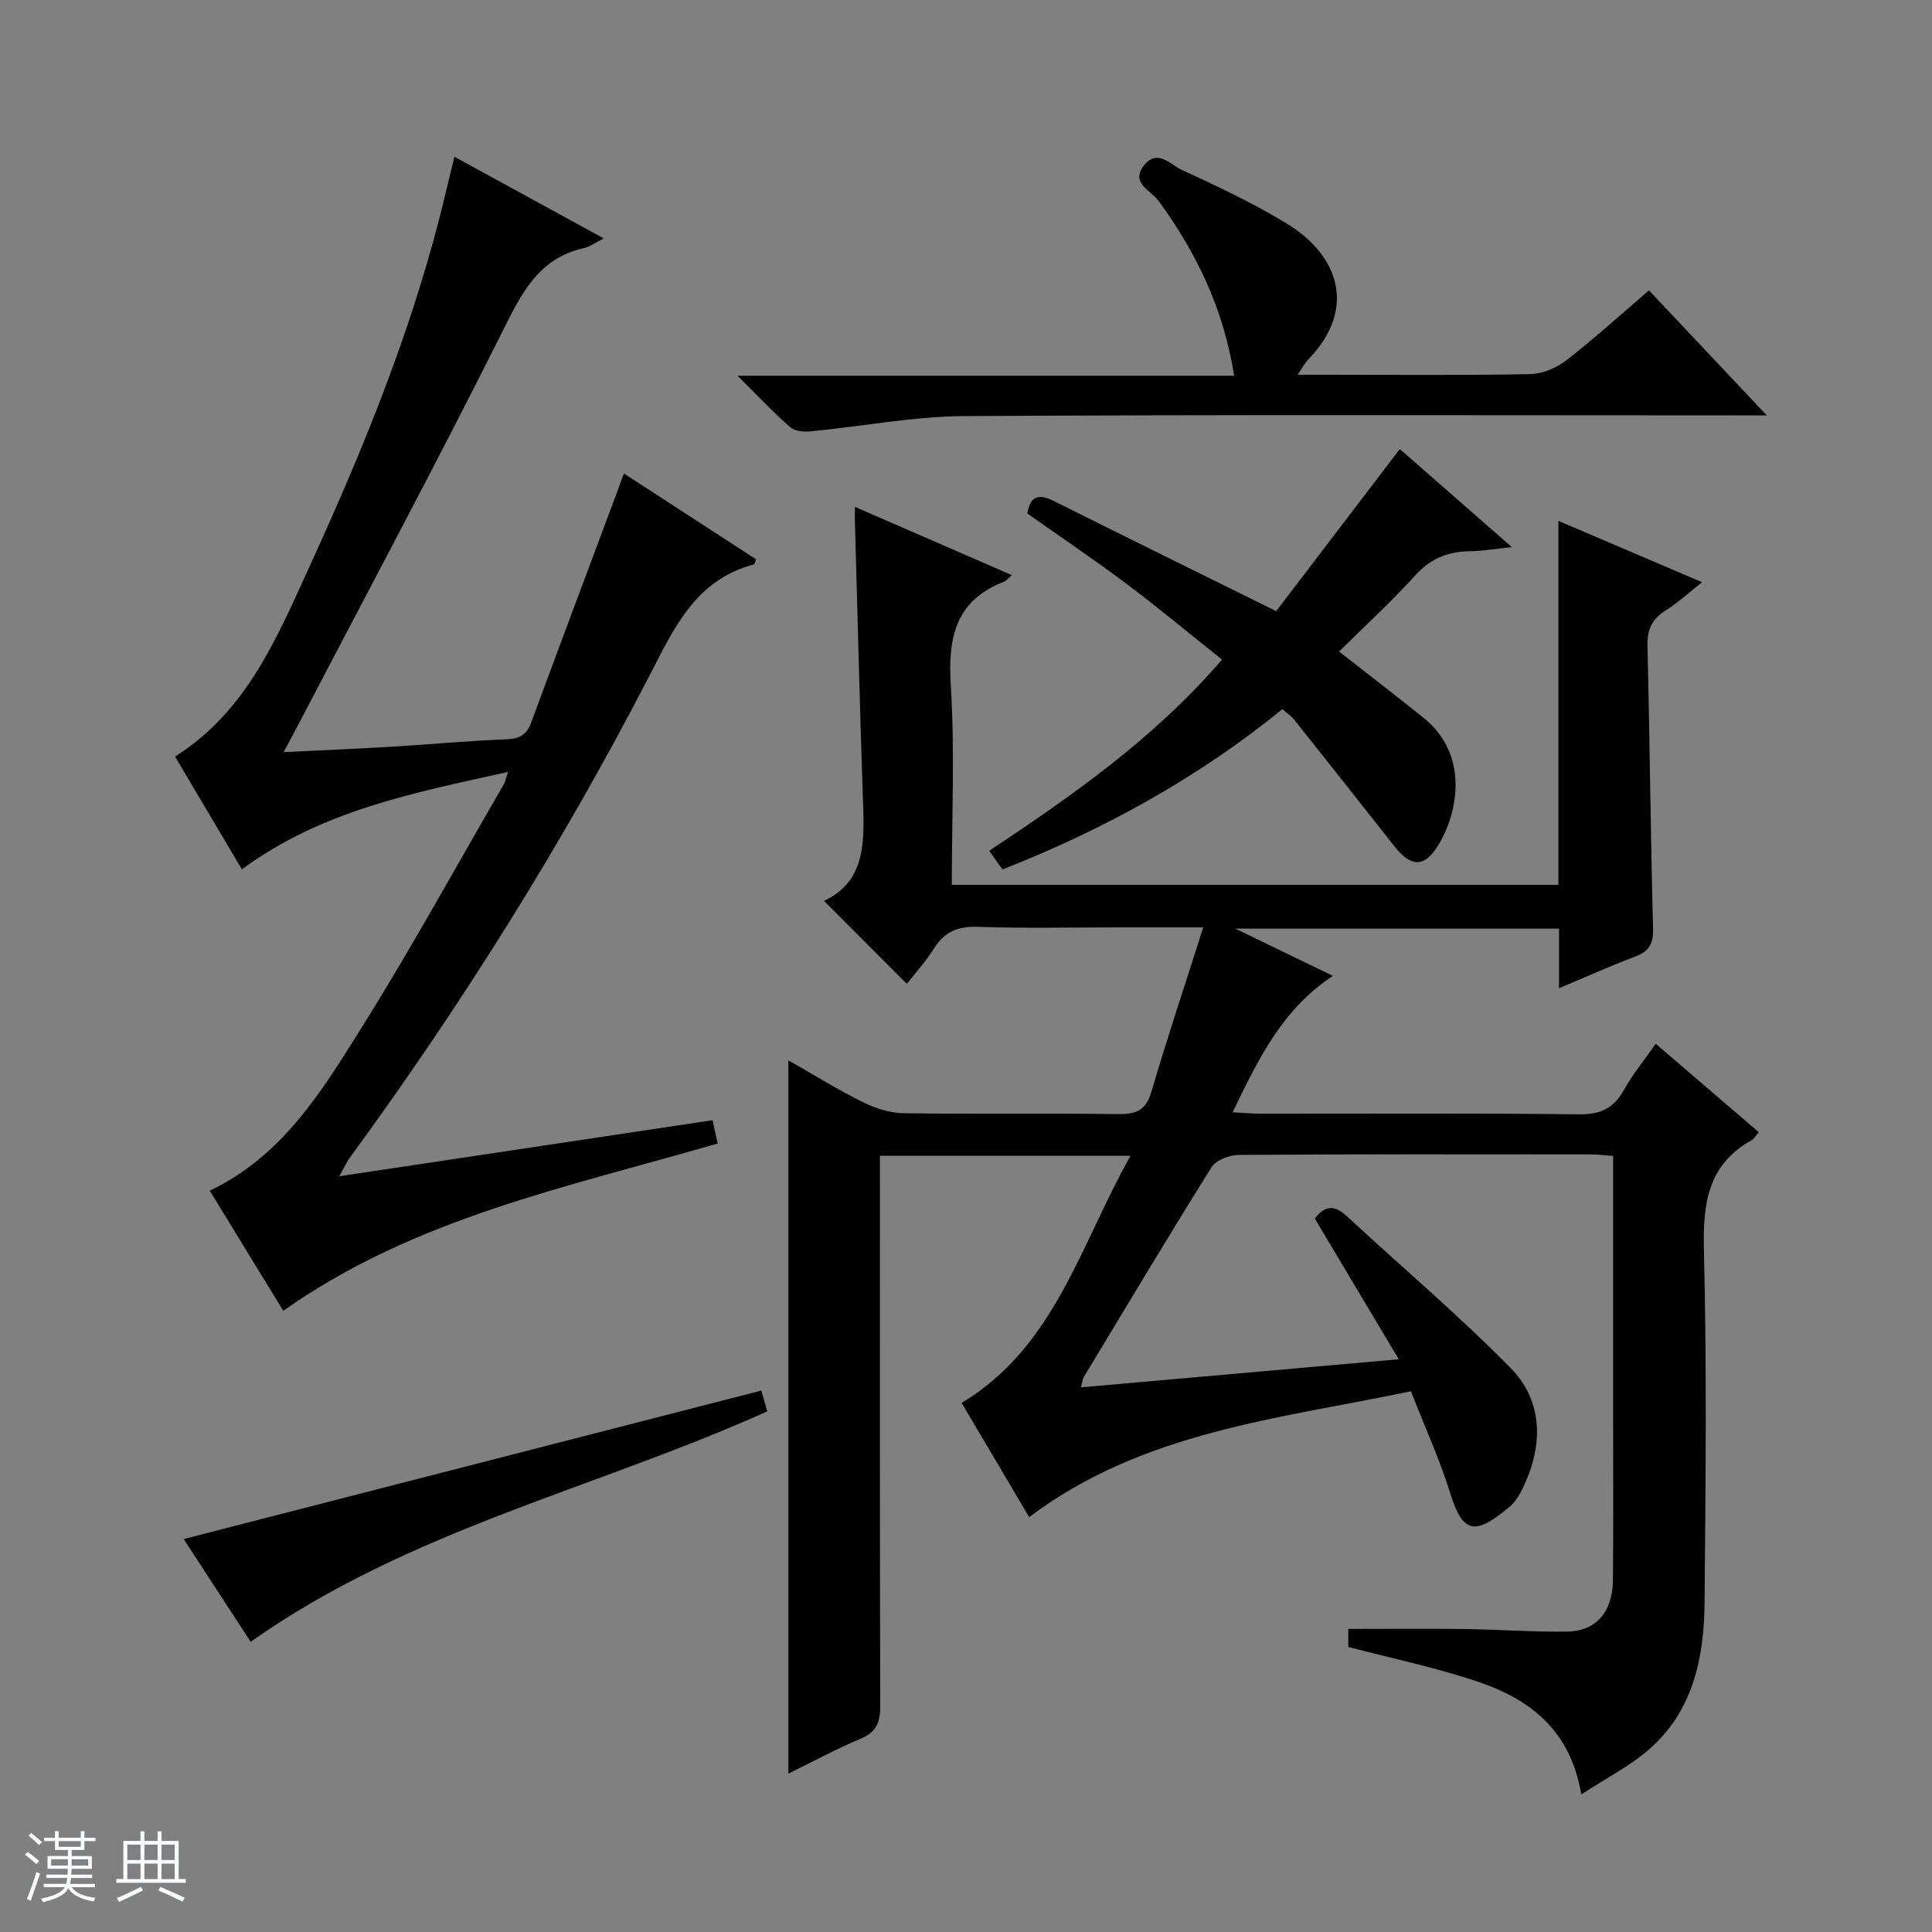
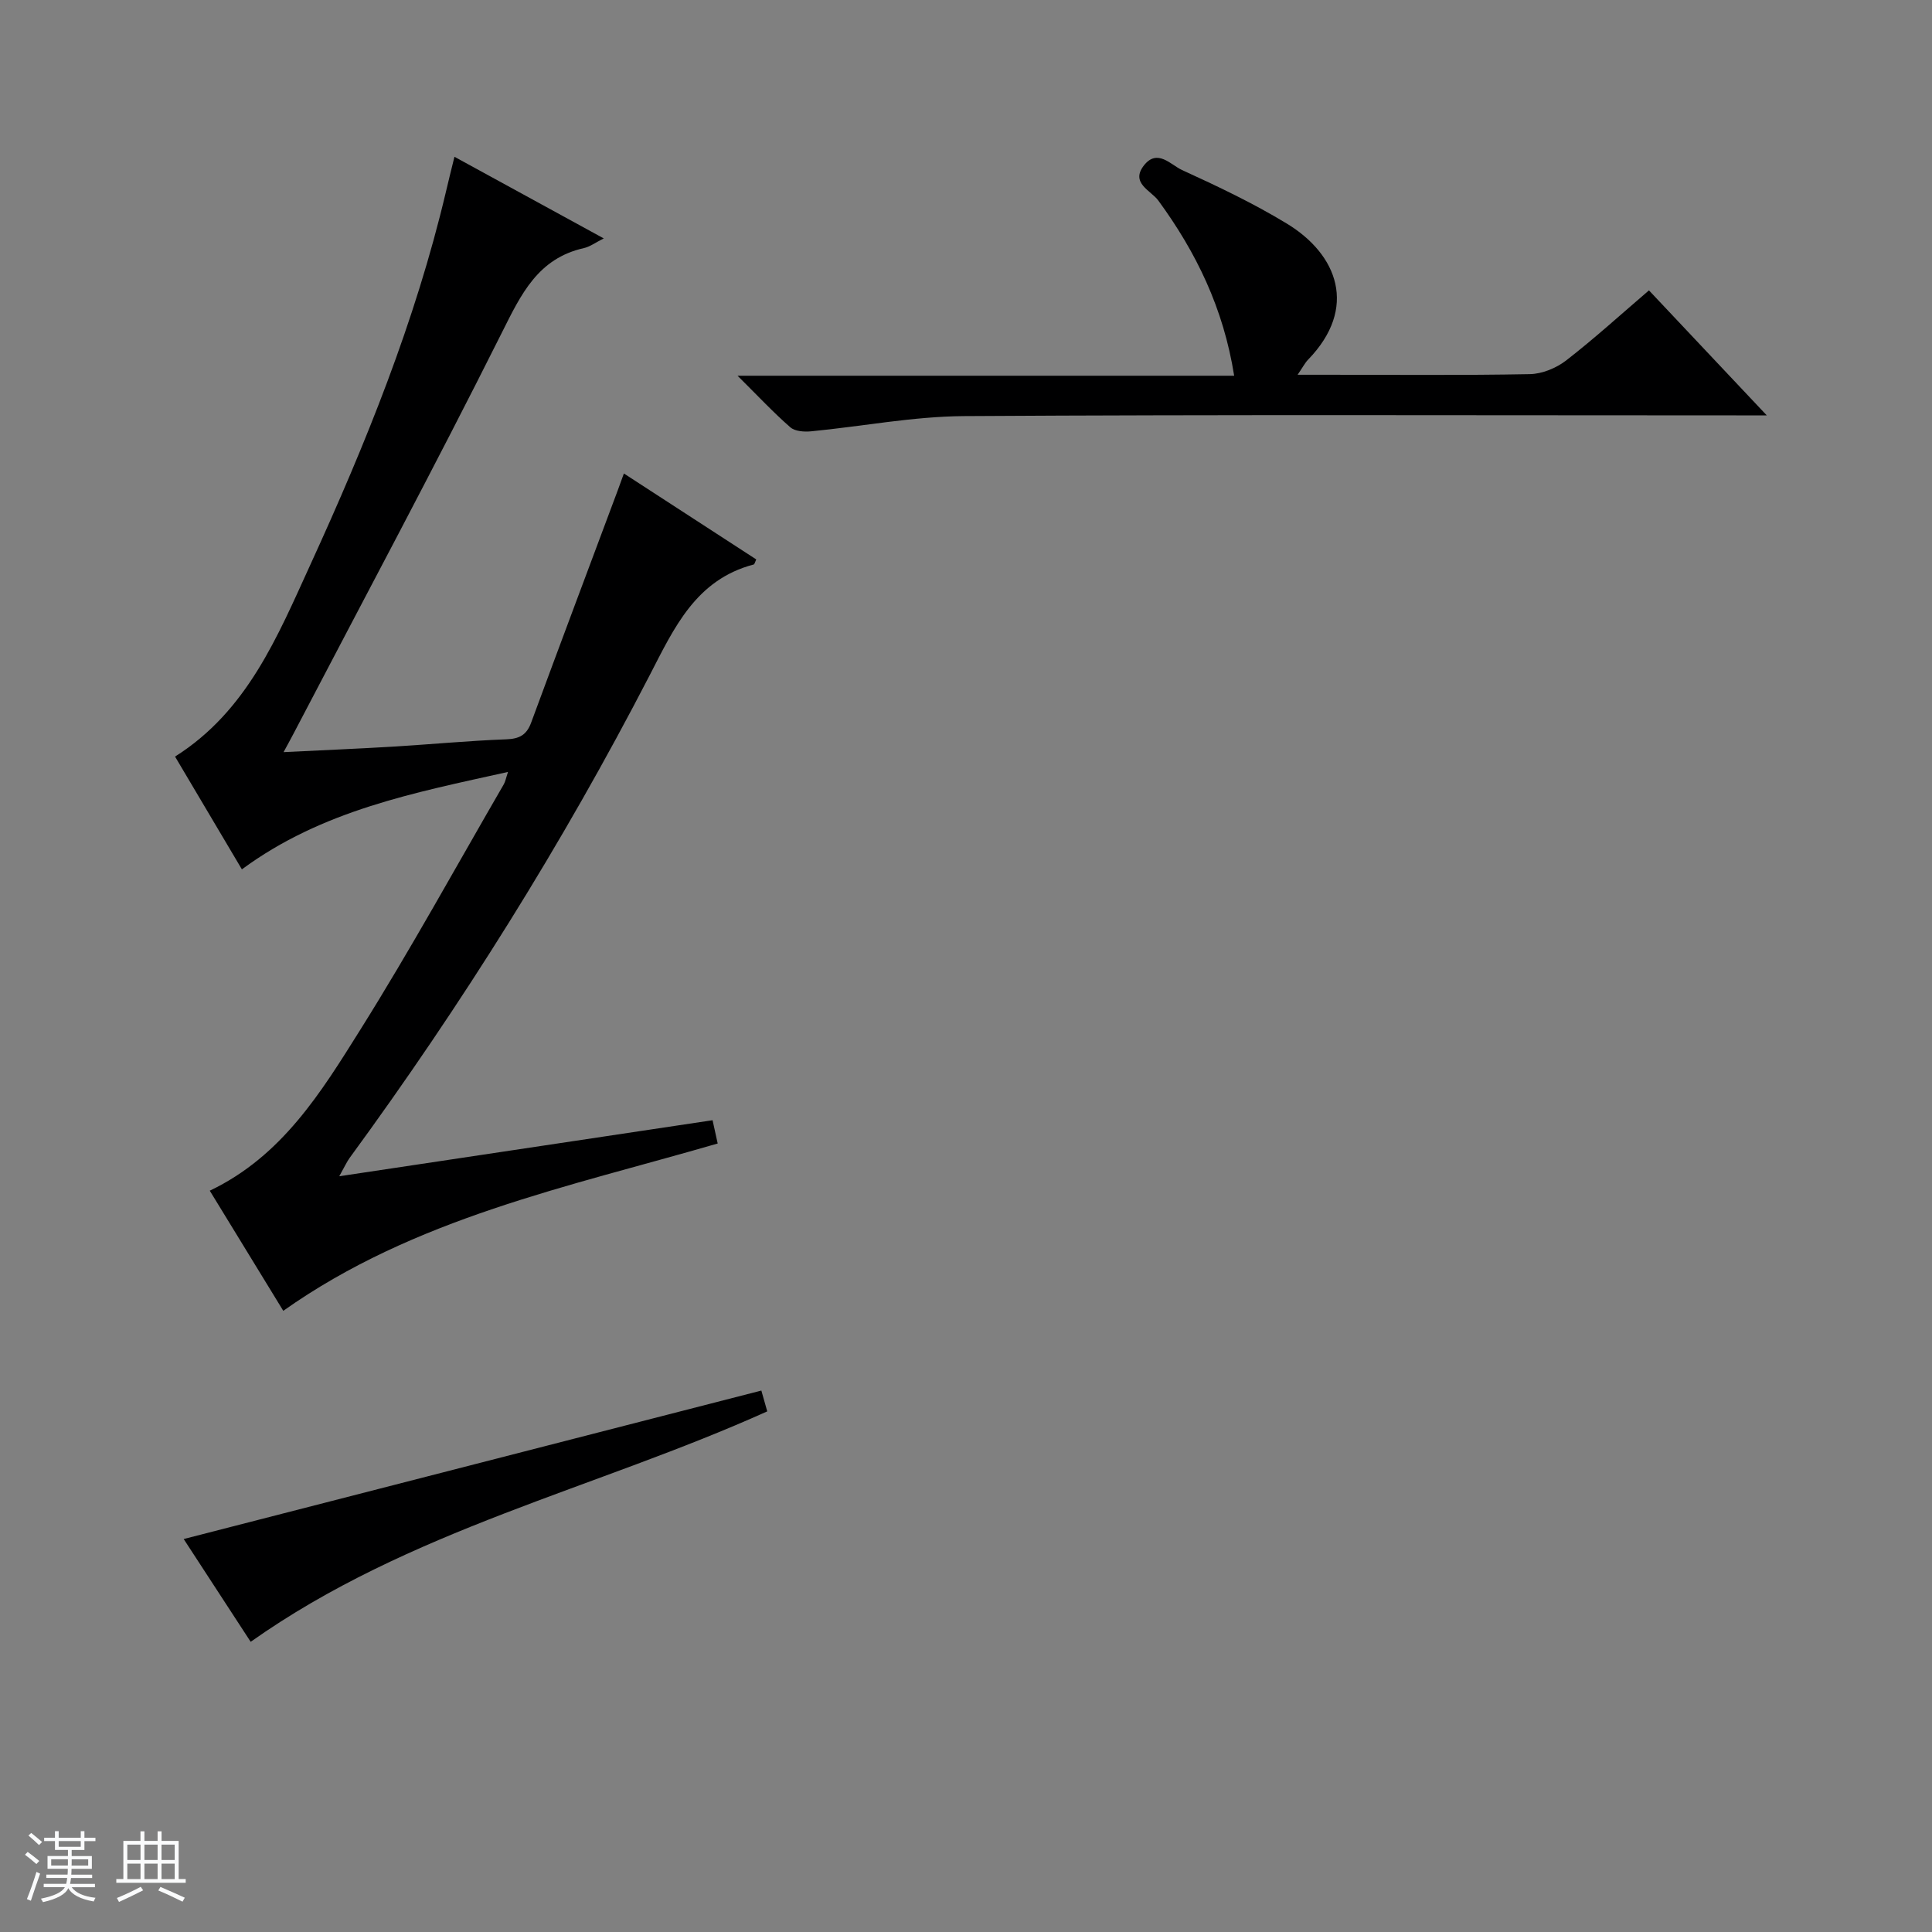
<svg xmlns="http://www.w3.org/2000/svg" enable-background="new 0 0 400 400" viewBox="0 0 400 400">
  <rect x="0" y="0" width="400" height="400" fill="#808080" stroke="none" />
  <path d="m5.17 384 .56-.58c.85.61 1.65 1.24 2.4 1.87l-.59.64c-.84-.73-1.63-1.38-2.37-1.93m1.22 9.53-.82-.34c.71-1.76 1.37-3.64 1.98-5.63.24.13.5.25.76.36-.6 1.67-1.24 3.54-1.92 5.61m-.5-13.5.57-.54c.56.44 1.31 1.06 2.26 1.87l-.64.64c-.68-.66-1.41-1.32-2.19-1.97m3.25.46h2.24v-1.36h.77v1.36h4.57v-1.36h.76v1.36h2.28v.69h-2.28v1.84h-2.64v1.26h4.18v2.64h-4.21c0 .45-.02.86-.05 1.21h4.32v.69h-4.38c-.04.34-.1.75-.19 1.22h5.15v.69h-4.82c.87 1.19 2.51 1.92 4.93 2.19-.17.31-.3.57-.37.76-2.77-.49-4.52-1.41-5.26-2.76-.56 1.26-2.3 2.23-5.24 2.9-.12-.24-.26-.48-.43-.72 2.73-.55 4.38-1.34 4.96-2.38h-4.38v-.69h4.65c.1-.38.17-.79.21-1.22h-4.32v-.69h4.4c.03-.34.05-.75.05-1.21h-4.2v-2.64h4.23v-1.26h-2.69v-1.84h-2.24zm1.46 4.46v1.29h3.45c.01-.4.02-.57.01-.53v-.32-.45h-3.46zm1.55-2.59h4.57v-1.19h-4.57zm6.11 2.59h-3.42v.77c-.01.19-.01.37-.02.53h3.44z" fill="#fafbfc" />
  <path d="m32.63 379.16h.82v1.98h3.54v7.89h1.46v.78h-14.37v-.78h1.46v-7.89h3.54v-1.98h.82v1.98h2.73zm-3.49 11.48.5.73c-1.61.82-3.28 1.63-5 2.41-.13-.27-.28-.55-.44-.82 1.75-.72 3.4-1.49 4.94-2.32m-2.78-5.55h2.73v-3.18h-2.73zm0 3.95h2.73v-3.2h-2.73zm3.54-3.95h2.73v-3.18h-2.73zm0 3.95h2.73v-3.2h-2.73zm7.89 4.68c-1.84-.92-3.51-1.7-5.02-2.32l.45-.73c1.89.8 3.57 1.55 5.04 2.23zm-1.62-11.81h-2.73v3.18h2.73zm-2.73 7.13h2.73v-3.2h-2.73v3.19z" fill="#fafbfc" />
  <g fill="#000001">
-     <path d="m223.78 287.24c21.79-1.93 43.18-3.82 65.82-5.82-6.04-10.12-11.62-19.46-17.38-29.12 1.83-2.45 3.79-3.13 6.59-.54 11.32 10.5 23.15 20.49 33.96 31.48 6.3 6.41 6.81 14.94 3.2 23.33-.84 1.95-1.87 4.09-3.44 5.4-6.93 5.79-9.59 5.82-12.24-2.71-2.21-7.09-5.32-13.9-8.17-21.21-27.57 5.74-55.51 8.35-79.04 26.05-4.63-7.83-9.27-15.67-13.98-23.64 19.31-11.63 24.51-32.65 34.97-51.17-17.76 0-34.47 0-51.89 0v5.83c0 36-.04 71.99.07 107.99.01 3.39-.73 5.49-4.09 6.89-5.02 2.08-9.82 4.71-14.93 7.21 0-49.35 0-98.15 0-147.68 5.34 3.04 10.25 6.1 15.4 8.65 2.57 1.27 5.58 2.26 8.41 2.3 14.83.22 29.66-.01 44.49.18 3.67.05 5.72-.76 6.85-4.6 3.26-11.1 6.93-22.09 10.74-34.06-6.74 0-12.17 0-17.6 0-9.67 0-19.34.23-28.99-.11-4.12-.15-6.91.93-9.11 4.41-1.76 2.78-4 5.26-5.67 7.4-5.68-5.69-11.27-11.29-17.16-17.19 9.16-4.23 8.33-13.24 8.03-22.17-.63-18.79-1.09-37.58-1.62-56.37-.02-.82 0-1.65 0-3.03 10.95 4.76 21.53 9.37 32.5 14.14-.86.73-1.18 1.19-1.62 1.35-10.06 3.9-11.65 11.55-11.03 21.44.85 13.6.21 27.3.21 41.33h125.59c0-24.97 0-49.83 0-75.36 10.16 4.34 19.59 8.37 29.74 12.7-2.7 2.13-4.94 4.22-7.5 5.82-2.86 1.79-3.88 3.98-3.8 7.38.48 19.47.64 38.96 1.16 58.43.09 3.22-.81 4.8-3.74 5.9-5.07 1.9-10.02 4.14-15.73 6.53 0-4.58 0-8.34 0-12.34-22.2 0-43.89 0-67.02 0 7.41 3.59 13.57 6.57 20.2 9.78-10.5 6.94-15.44 17.22-20.76 28.25 2.26.12 4 .28 5.73.29 22 .02 44-.13 65.99.13 4.41.05 7.15-1.21 9.26-5 1.77-3.17 4.11-6.02 6.62-9.61 7.24 6.21 14.24 12.22 21.33 18.3-.61.7-.95 1.37-1.49 1.67-9.11 5.1-10.09 13.17-9.86 22.77.6 24.32.35 48.66.13 72.99-.1 11.39-2.36 22.38-11.46 30.33-4.01 3.51-8.92 5.99-14.06 9.36-2.24-13.32-10.61-19.63-21.12-23.24-8.72-2.99-17.82-4.85-27.12-7.3 0-.84 0-2.27 0-3.73 8.06 0 15.99-.08 23.91.02 7.15.09 14.3.64 21.45.53 5.96-.1 9.37-4.09 9.43-10.63.11-11.33.04-22.66.04-34 0-17.82 0-35.63 0-53.86-1.65-.11-3.08-.29-4.5-.3-24.33-.02-48.66-.07-72.99.1-1.93.01-4.72 1.07-5.65 2.55-9.01 14.38-17.7 28.95-26.47 43.47-.22.39-.25.9-.59 2.11z" />
    <path d="m94.09 32.46c10.69 5.84 20.58 11.25 30.91 16.9-1.74.87-2.85 1.72-4.09 2-9.55 2.14-13.02 9.55-17.01 17.52-13.97 27.92-28.74 55.46-43.2 83.15-.52 1-1.07 1.98-1.99 3.69 8-.4 15.35-.7 22.7-1.14 7.8-.47 15.58-1.22 23.38-1.51 2.73-.1 4.23-.88 5.18-3.46 5.91-16.03 11.93-32.03 17.91-48.04.39-1.04.76-2.1 1.29-3.54 9.37 6.08 18.39 11.94 27.4 17.79-.27.57-.35 1-.52 1.05-12 3.15-16.48 13.13-21.55 22.95-18.06 34.94-38.9 68.19-62.13 99.94-.55.76-.94 1.64-2.13 3.77 26.47-3.97 51.77-7.77 77.29-11.6.38 1.7.69 3.1 1.06 4.82-30.96 9-62.78 15.42-89.94 34.64-5.14-8.4-10.14-16.56-15.22-24.87 14.97-7.14 23.07-20.41 31.16-33.31 10.42-16.62 19.87-33.85 29.71-50.82.32-.55.43-1.22.88-2.57-19.45 4.32-38.51 7.94-55.1 20.17-4.68-7.9-9.22-15.56-13.84-23.35 14.96-9.43 21.23-24.9 28.04-39.78 11.41-24.92 21.69-50.3 28.03-77.09.52-2.25 1.08-4.46 1.78-7.31z" />
-     <path d="m253 136.56c-6.84-5.45-13.19-10.74-19.79-15.7-6.64-4.98-13.53-9.62-20.5-14.54.51-3.29 2.03-4.31 5.37-2.64 14.85 7.42 29.75 14.74 46.14 22.85 7.98-10.46 16.66-21.85 25.6-33.56 7.11 6.22 14.56 12.74 23.2 20.31-3.64.37-6.09.81-8.54.84-4.54.04-8.2 1.41-11.4 4.94-5.01 5.52-10.54 10.58-15.84 15.83 6.11 4.79 11.87 9.2 17.52 13.75 9.29 7.48 7.26 19.31 3.09 26.22-2.89 4.79-5.65 4.81-9.18.32-6.88-8.74-13.78-17.46-20.71-26.16-.6-.76-1.46-1.31-2.45-2.19-17.51 14.21-36.91 24.91-57.96 33.18-.86-1.21-1.69-2.38-2.74-3.86 17.27-11.49 34.14-23.25 48.19-39.59z" />
    <path d="m268.66 77.59h6.13c13.99 0 27.98.14 41.96-.13 2.54-.05 5.45-1.25 7.49-2.82 5.88-4.56 11.4-9.59 17.16-14.52 8 8.49 15.73 16.69 24.39 25.88-2.9 0-4.61 0-6.33 0-53.29 0-106.58-.18-159.87.15-10.55.07-21.09 2.13-31.65 3.15-1.43.14-3.36.01-4.32-.84-3.47-3.03-6.64-6.42-10.92-10.67h102.82c-2.22-13.99-7.87-25.56-15.71-36.28-1.52-2.07-5.85-3.61-2.95-7.29 2.78-3.51 5.56-.07 7.86.98 7.38 3.37 14.77 6.88 21.7 11.09 10.51 6.38 14.8 17.46 4.4 28.18-.64.66-1.07 1.52-2.16 3.12z" />
    <path d="m157.63 287.9c.46 1.64.86 3.04 1.22 4.31-35.49 15.99-74.2 24.54-106.95 47.71-4.39-6.73-9.29-14.26-13.87-21.28 39.98-10.27 79.57-20.45 119.6-30.74z" />
  </g>
</svg>